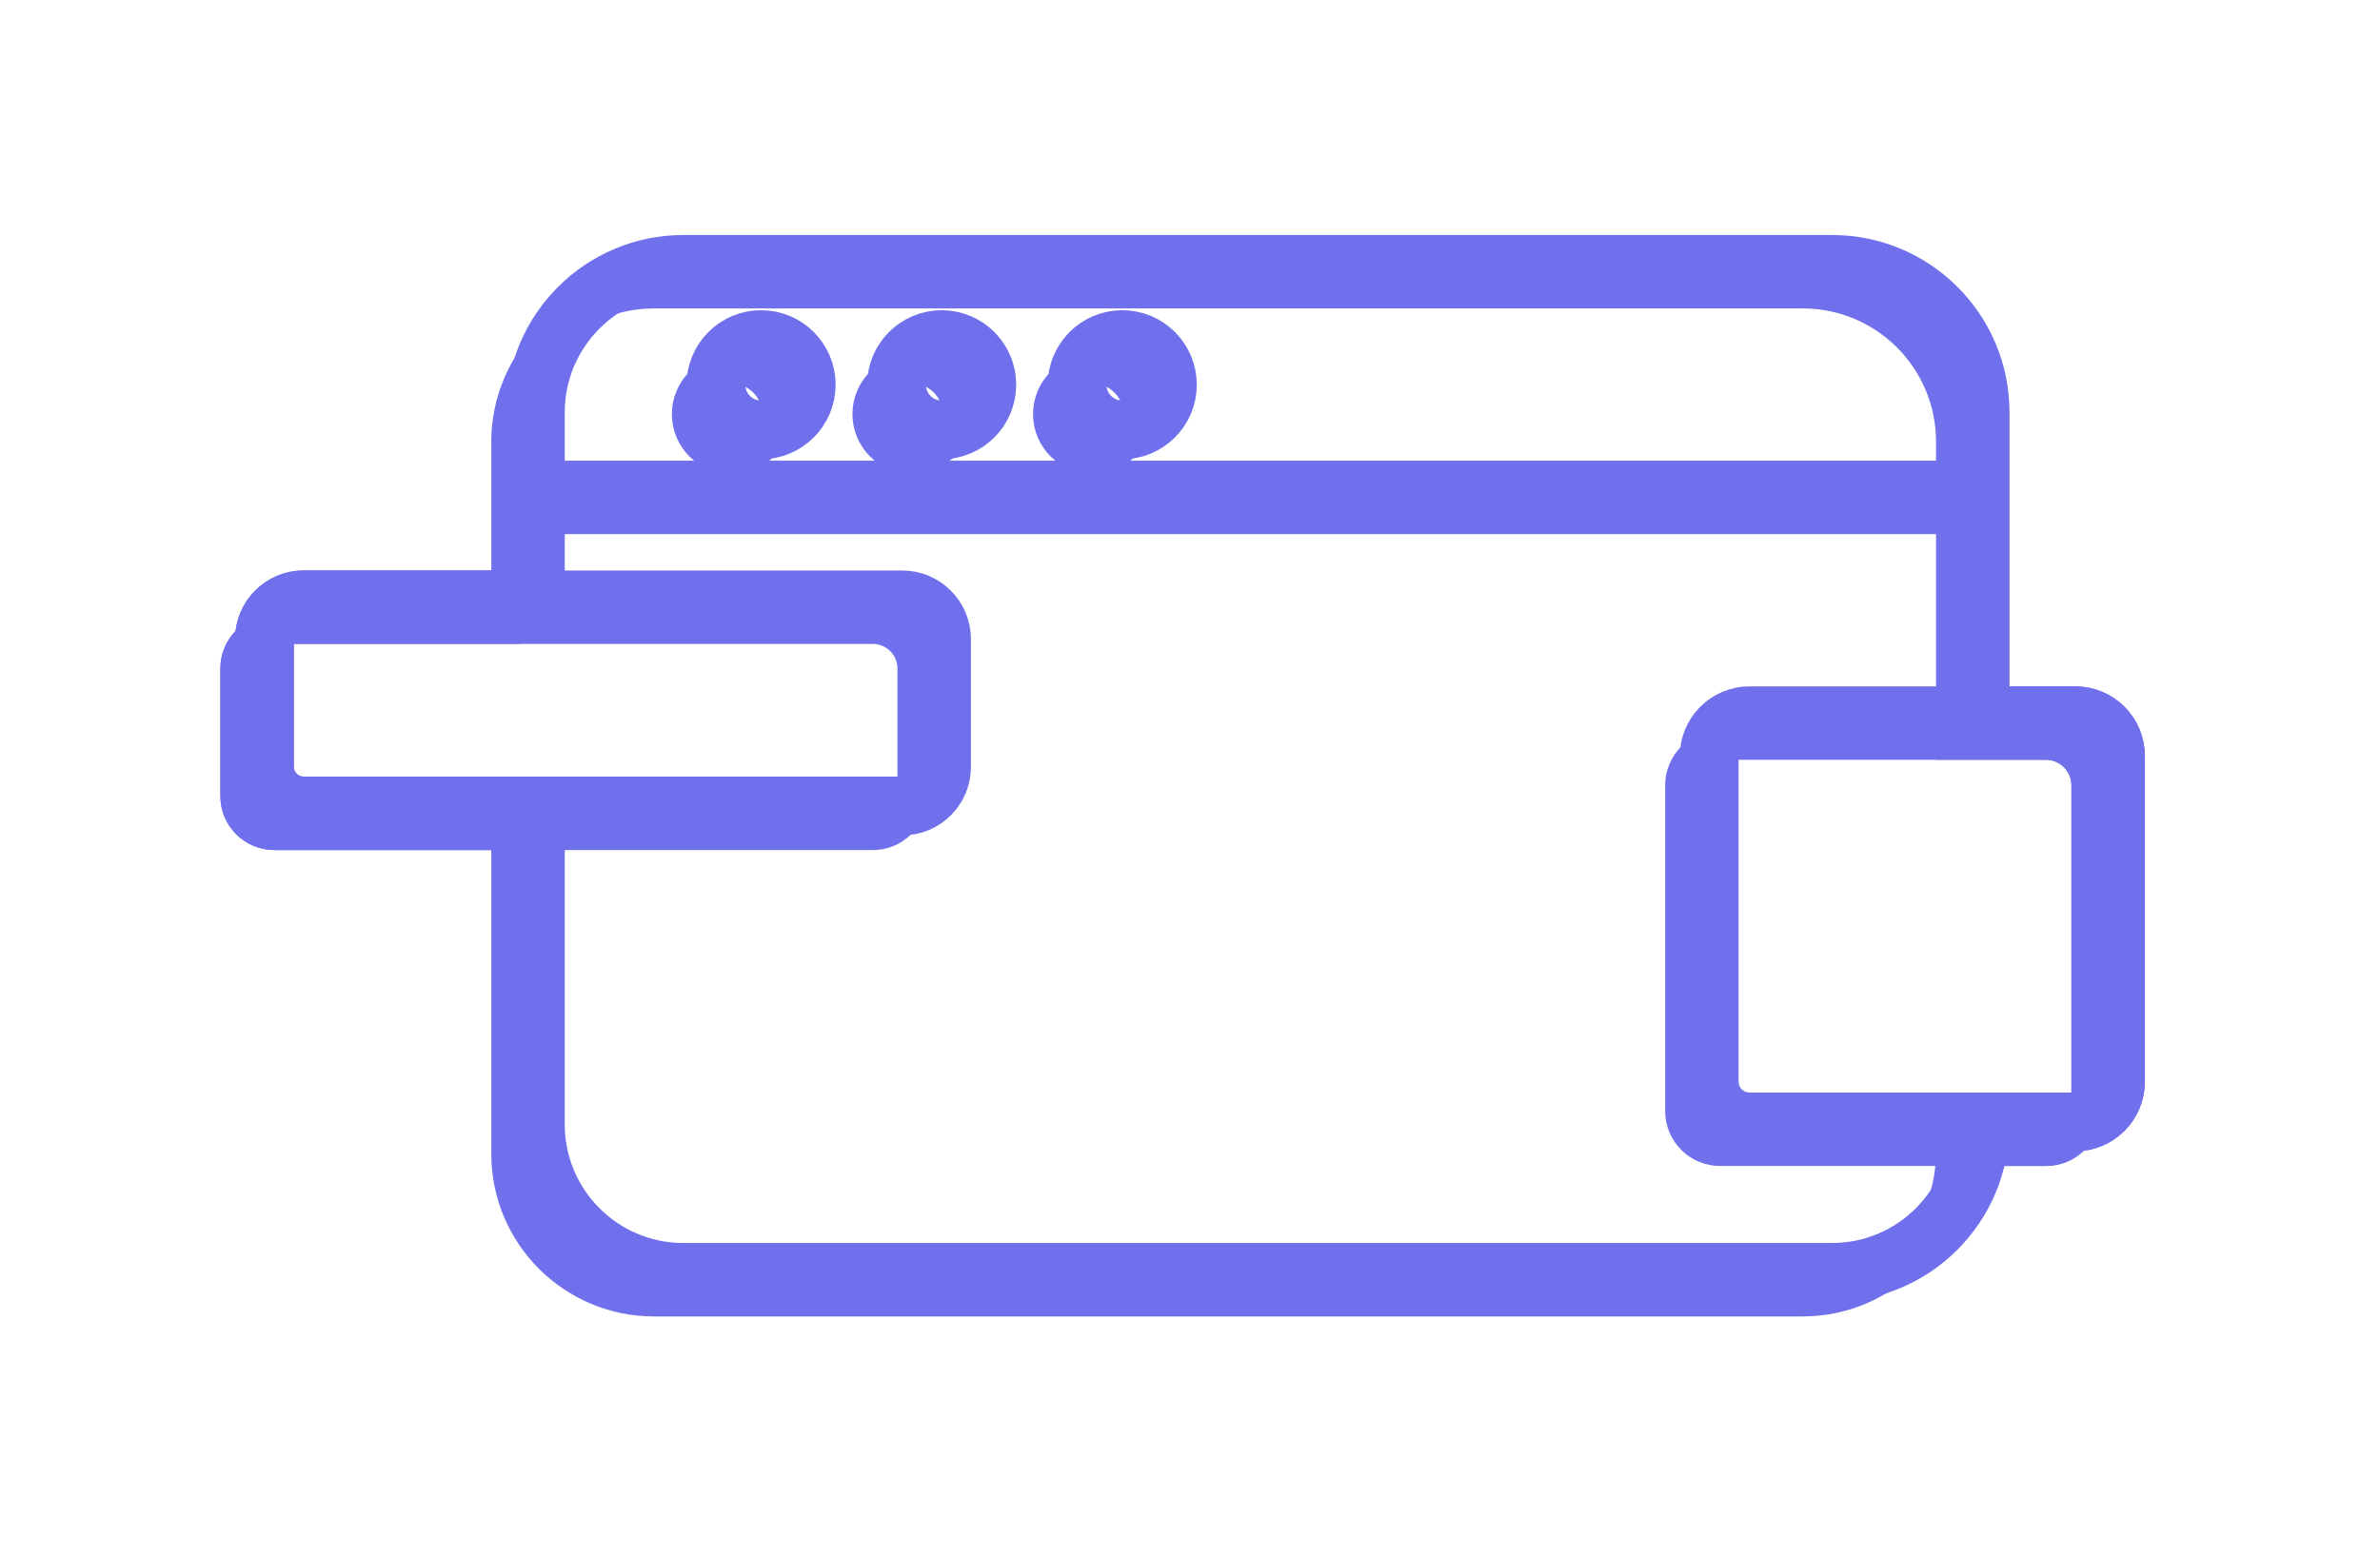
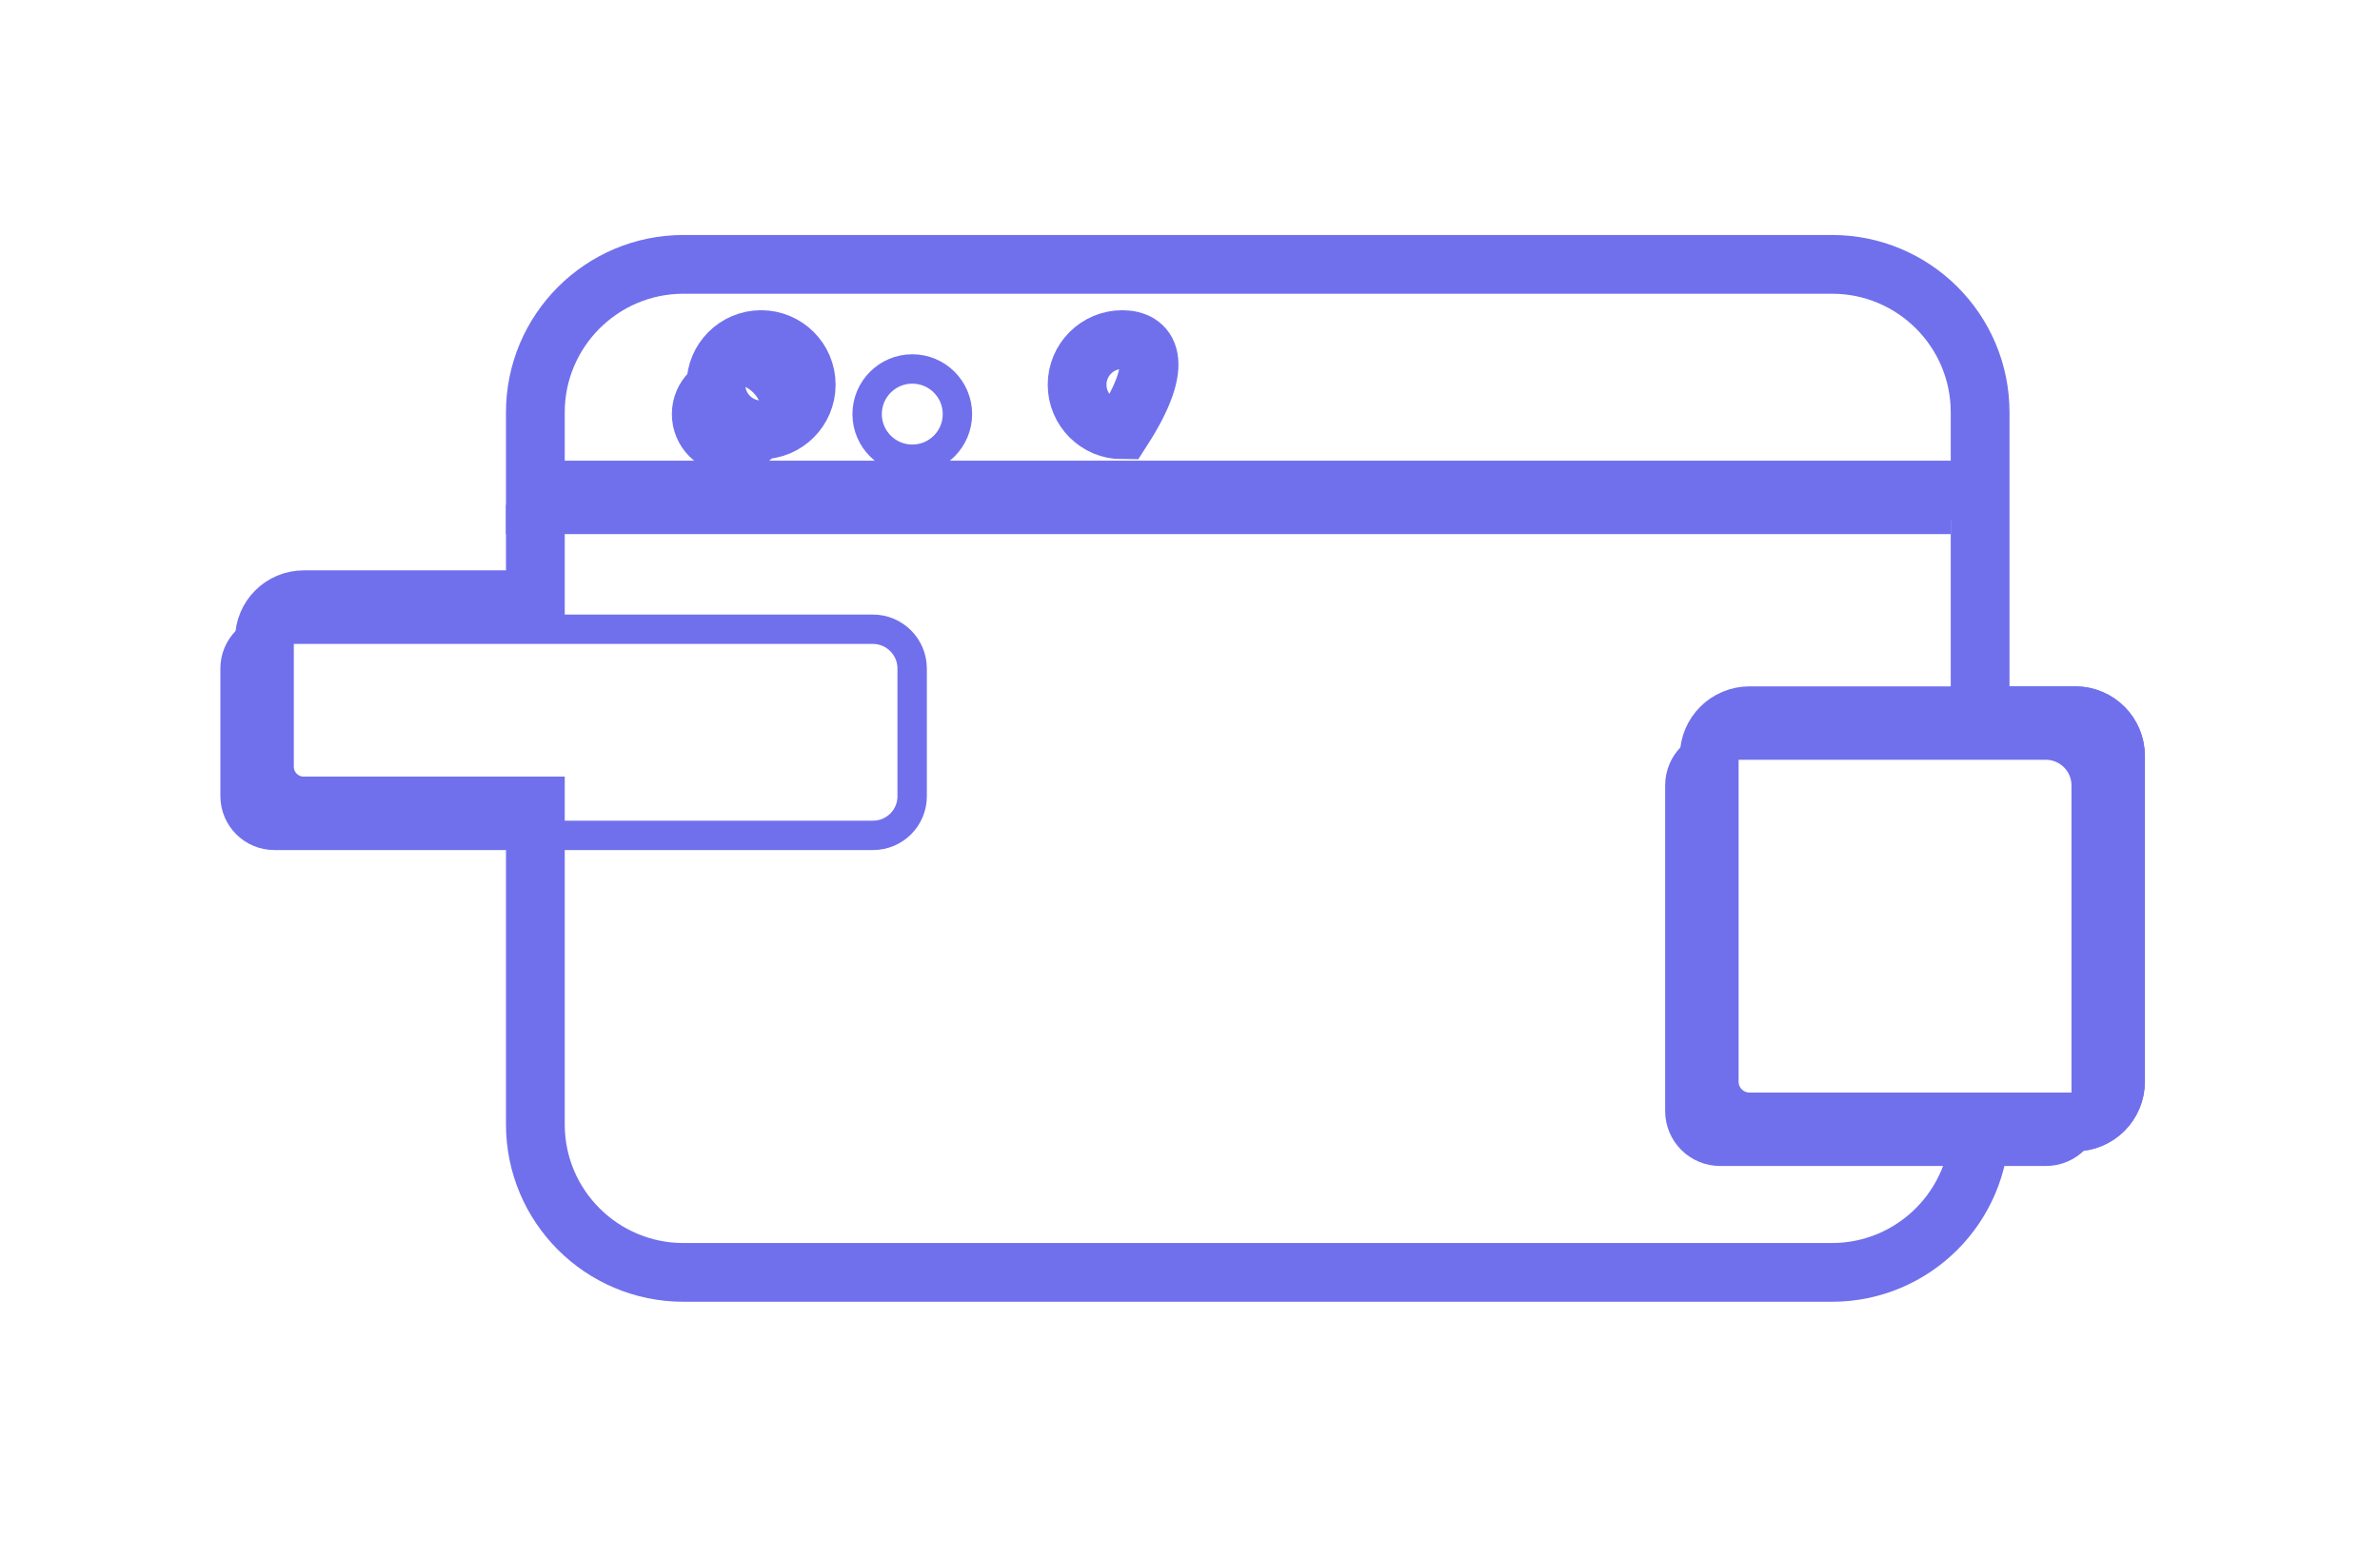
<svg xmlns="http://www.w3.org/2000/svg" width="81" height="53" viewBox="0 0 81 53" fill="none">
  <g filter="url(#filter0_f)">
    <path d="M18.219 16.683H67.39" stroke="#7070ED" stroke-width="2" stroke-miterlimit="10" />
    <path d="M25.902 14.634C26.751 14.634 27.439 13.946 27.439 13.098C27.439 12.249 26.751 11.561 25.902 11.561C25.054 11.561 24.366 12.249 24.366 13.098C24.366 13.946 25.054 14.634 25.902 14.634Z" stroke="#7070ED" stroke-width="2" stroke-miterlimit="10" />
-     <path d="M32.049 14.634C32.897 14.634 33.585 13.946 33.585 13.098C33.585 12.249 32.897 11.561 32.049 11.561C31.2 11.561 30.512 12.249 30.512 13.098C30.512 13.946 31.2 14.634 32.049 14.634Z" stroke="#7070ED" stroke-width="2" stroke-miterlimit="10" />
-     <path d="M38.195 14.634C39.044 14.634 39.731 13.946 39.731 13.098C39.731 12.249 39.044 11.561 38.195 11.561C37.346 11.561 36.658 12.249 36.658 13.098C36.658 13.946 37.346 14.634 38.195 14.634Z" stroke="#7070ED" stroke-width="2" stroke-miterlimit="10" />
+     <path d="M38.195 14.634C39.731 12.249 39.044 11.561 38.195 11.561C37.346 11.561 36.658 12.249 36.658 13.098C36.658 13.946 37.346 14.634 38.195 14.634Z" stroke="#7070ED" stroke-width="2" stroke-miterlimit="10" />
    <path d="M70.627 38.195H59.543C58.785 38.195 58.171 37.581 58.171 36.823V25.739C58.171 24.981 58.785 24.366 59.543 24.366H70.627C71.385 24.366 72 24.981 72 25.739V36.823C72 37.581 71.385 38.195 70.627 38.195Z" stroke="#7070ED" stroke-width="2" stroke-miterlimit="10" />
-     <path d="M30.712 27.439H10.337C9.599 27.439 9 26.84 9 26.102V21.759C9 21.021 9.599 20.422 10.337 20.422H30.707C31.444 20.422 32.044 21.021 32.044 21.759V26.102C32.049 26.84 31.449 27.439 30.712 27.439Z" stroke="#7070ED" stroke-width="2" stroke-miterlimit="10" />
    <path d="M70.628 24.366H67.391V14.04C67.391 11.254 65.132 9 62.351 9H23.26C20.479 9 18.22 11.259 18.22 14.04V20.417H10.337C9.6 20.417 9 21.016 9 21.759V26.102C9 26.84 9.6 27.439 10.337 27.439H18.22V38.277C18.22 41.063 20.479 43.317 23.26 43.317H62.346C65.132 43.317 67.385 41.058 67.385 38.277V38.195H70.623C71.381 38.195 71.995 37.581 71.995 36.822V25.739C72 24.98 71.386 24.366 70.628 24.366Z" stroke="#7070ED" stroke-width="2" stroke-miterlimit="10" />
  </g>
  <path d="M17.219 17.683H66.39" stroke="#7070ED" stroke-miterlimit="10" />
  <path d="M24.902 15.634C25.751 15.634 26.439 14.946 26.439 14.098C26.439 13.249 25.751 12.561 24.902 12.561C24.054 12.561 23.366 13.249 23.366 14.098C23.366 14.946 24.054 15.634 24.902 15.634Z" stroke="#7070ED" stroke-miterlimit="10" />
  <path d="M31.049 15.634C31.897 15.634 32.585 14.946 32.585 14.098C32.585 13.249 31.897 12.561 31.049 12.561C30.2 12.561 29.512 13.249 29.512 14.098C29.512 14.946 30.2 15.634 31.049 15.634Z" stroke="#7070ED" stroke-miterlimit="10" />
-   <path d="M37.195 15.634C38.044 15.634 38.731 14.946 38.731 14.098C38.731 13.249 38.044 12.561 37.195 12.561C36.346 12.561 35.658 13.249 35.658 14.098C35.658 14.946 36.346 15.634 37.195 15.634Z" stroke="#7070ED" stroke-miterlimit="10" />
  <path d="M69.627 39.195H58.543C57.785 39.195 57.171 38.581 57.171 37.823V26.739C57.171 25.981 57.785 25.366 58.543 25.366H69.627C70.385 25.366 71 25.981 71 26.739V37.823C71 38.581 70.385 39.195 69.627 39.195Z" stroke="#7070ED" stroke-miterlimit="10" />
  <path d="M29.712 28.439H9.337C8.599 28.439 8 27.84 8 27.102V22.759C8 22.021 8.599 21.422 9.337 21.422H29.707C30.444 21.422 31.044 22.021 31.044 22.759V27.102C31.049 27.84 30.449 28.439 29.712 28.439Z" stroke="#7070ED" stroke-miterlimit="10" />
-   <path d="M69.628 25.366H66.391V15.04C66.391 12.254 64.132 10 61.351 10H22.26C19.479 10 17.22 12.259 17.22 15.04V21.417H9.337C8.6 21.417 8 22.016 8 22.759V27.102C8 27.84 8.6 28.439 9.337 28.439H17.22V39.277C17.22 42.063 19.479 44.317 22.26 44.317H61.346C64.132 44.317 66.385 42.058 66.385 39.277V39.195H69.623C70.381 39.195 70.995 38.581 70.995 37.822V26.739C71 25.98 70.386 25.366 69.628 25.366Z" stroke="#7070ED" stroke-miterlimit="10" />
  <defs>
    <filter id="filter0_f" x="-0" y="0" width="81" height="52.317" filterUnits="userSpaceOnUse" color-interpolation-filters="sRGB">
      <feGaussianBlur stdDeviation="4" />
    </filter>
  </defs>
</svg>